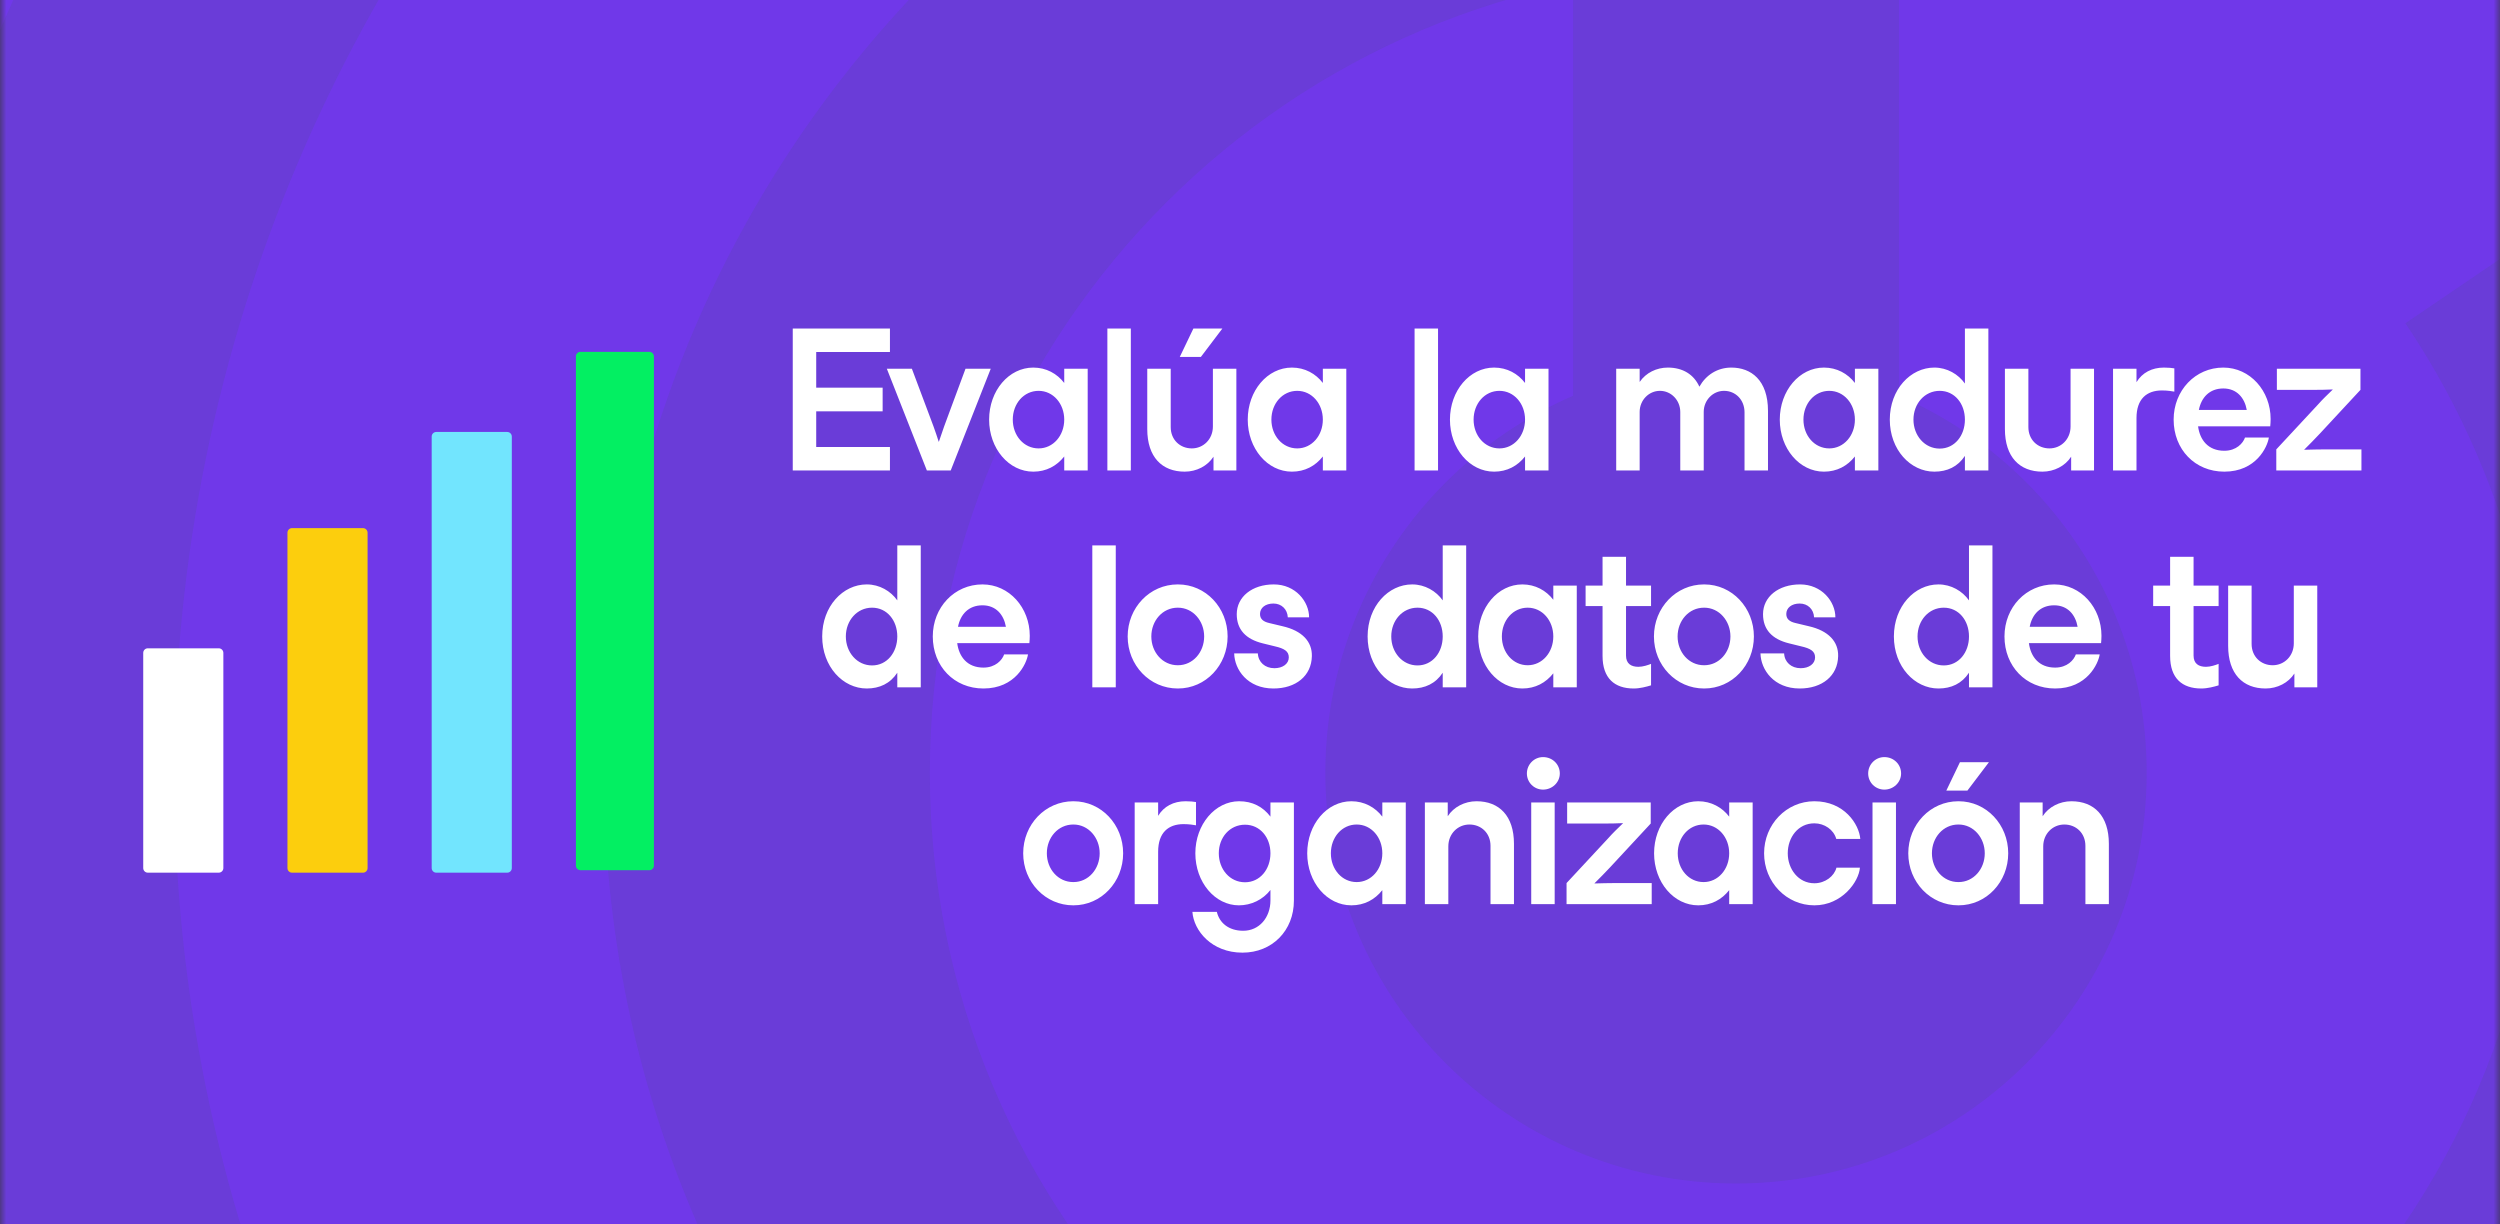
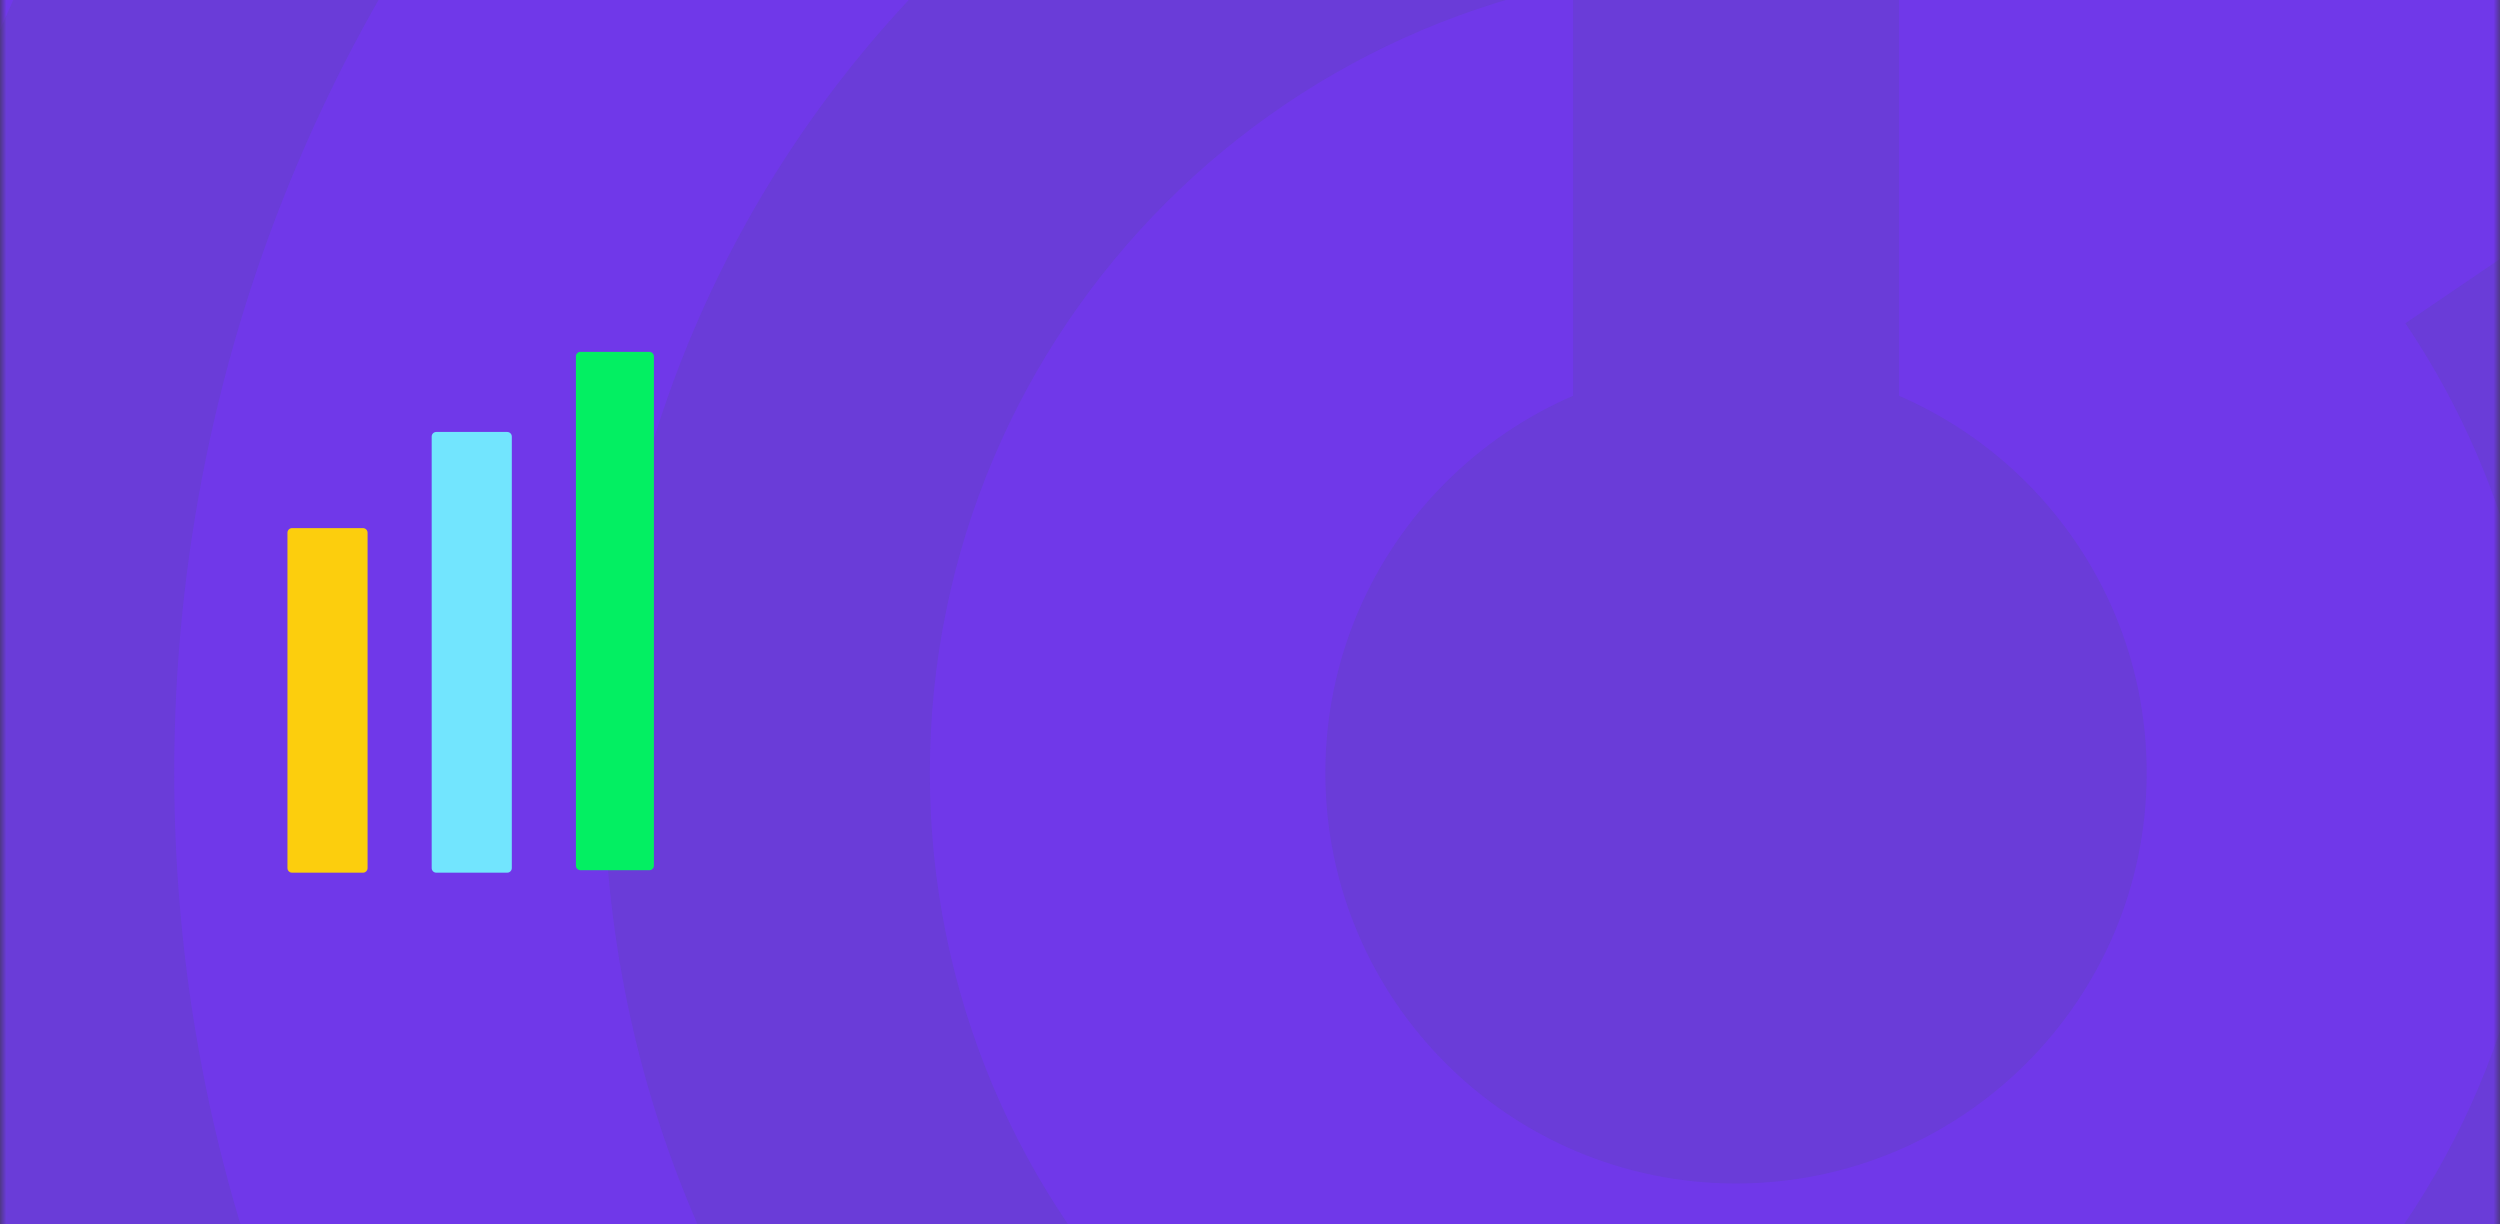
<svg xmlns="http://www.w3.org/2000/svg" width="196" height="96" viewBox="0 0 196 96" fill="none">
  <rect x="0" y="0" width="196" height="96" fill="#333333" stroke="none" />
  <g clip-path="url(#clip0_2996_44307)">
    <mask id="mask0_2996_44307" style="mask-type:luminance" maskUnits="userSpaceOnUse" x="0" y="-1" width="196" height="98">
      <path d="M196 -1H0V97H196V-1Z" fill="white" />
    </mask>
    <g mask="url(#mask0_2996_44307)">
      <path d="M196 -1H0V97H196V-1Z" fill="#7038E9" />
      <g opacity="0.25">
        <path fill-rule="evenodd" clip-rule="evenodd" d="M136.105 -61.856V-87.408C54.368 -87.408 -11.894 -21.147 -11.894 60.591C-11.894 142.328 54.368 208.59 136.105 208.59C217.843 208.59 284.104 142.328 284.104 60.591C284.104 29.867 274.742 1.33 258.715 -22.324L237.58 -7.959C250.819 11.601 258.552 35.193 258.552 60.591C258.552 128.216 203.731 183.037 136.105 183.037C68.48 183.037 13.659 128.216 13.659 60.591C13.659 -7.035 68.48 -61.856 136.105 -61.856ZM136.106 -2.616V-28.168C87.086 -28.168 47.348 11.57 47.348 60.59C47.348 109.611 87.086 149.349 136.106 149.349C185.126 149.349 224.864 109.611 224.864 60.59C224.864 42.215 219.281 25.144 209.717 10.982L188.581 25.344C195.357 35.414 199.313 47.54 199.313 60.59C199.313 95.498 171.014 123.796 136.106 123.796C101.198 123.796 72.9 95.498 72.9 60.59C72.9 25.683 101.198 -2.616 136.106 -2.616Z" fill="#5646A5" />
        <path d="M136.104 92.786C153.885 92.786 168.3 78.372 168.3 60.59C168.3 42.809 153.885 28.395 136.104 28.395C118.323 28.395 103.908 42.809 103.908 60.59C103.908 78.372 118.323 92.786 136.104 92.786Z" fill="#5646A5" />
        <path d="M148.882 -87.412V61.013H123.329V-87.412H148.882Z" fill="#5646A5" />
      </g>
-       <path d="M17.151 50.827H11.588C11.389 50.827 11.229 50.988 11.229 51.187V68.057C11.229 68.256 11.389 68.417 11.588 68.417H17.151C17.349 68.417 17.511 68.256 17.511 68.057V51.187C17.511 50.988 17.349 50.827 17.151 50.827Z" fill="white" />
      <path d="M28.459 41.405H22.896C22.697 41.405 22.536 41.566 22.536 41.765V68.058C22.536 68.257 22.697 68.418 22.896 68.418H28.459C28.657 68.418 28.818 68.257 28.818 68.058V41.765C28.818 41.566 28.657 41.405 28.459 41.405Z" fill="#FCCE0D" />
      <path d="M39.766 33.866H34.203C34.005 33.866 33.844 34.027 33.844 34.226V68.058C33.844 68.257 34.005 68.418 34.203 68.418H39.766C39.965 68.418 40.126 68.257 40.126 68.058V34.226C40.126 34.027 39.965 33.866 39.766 33.866Z" fill="#72E5FE" />
      <path d="M50.906 27.584H45.511C45.312 27.584 45.151 27.745 45.151 27.944V67.866C45.151 68.064 45.312 68.225 45.511 68.225H50.906C51.105 68.225 51.266 68.064 51.266 67.866V27.944C51.266 27.745 51.105 27.584 50.906 27.584Z" fill="#03EF62" />
-       <path d="M62.152 25.758H69.771V27.597H63.991V30.395H69.199V32.249H63.991V35.047H69.771V36.886H62.152V25.758ZM74.428 32.327L75.695 28.911H77.674L74.536 36.886H72.666L69.529 28.911H71.492L72.774 32.327C73.037 33.007 73.346 33.841 73.594 34.629H73.609C73.872 33.841 74.165 33.007 74.428 32.327ZM83.436 30.024V28.911H85.275V36.886H83.436V35.788C82.848 36.53 82.029 36.978 81.009 36.978C79.093 36.978 77.547 35.17 77.547 32.898C77.547 30.626 79.093 28.818 81.009 28.818C82.029 28.818 82.879 29.297 83.436 30.024ZM81.427 35.155C82.57 35.155 83.436 34.15 83.436 32.898C83.436 31.646 82.57 30.642 81.427 30.642C80.267 30.642 79.402 31.646 79.402 32.898C79.402 34.15 80.267 35.155 81.427 35.155ZM86.818 25.758H88.657V36.886H86.818V25.758ZM93.561 25.758H95.833L94.149 27.983H92.495L93.561 25.758ZM92.881 36.978C91.104 36.978 89.945 35.835 89.945 33.64V28.911H91.784V33.486C91.784 34.475 92.51 35.155 93.438 35.155C94.35 35.155 95.091 34.428 95.091 33.439V28.911H96.931V36.886H95.138V35.804C94.674 36.53 93.809 36.978 92.881 36.978ZM103.711 30.024V28.911H105.55V36.886H103.711V35.788C103.124 36.53 102.305 36.978 101.285 36.978C99.368 36.978 97.823 35.17 97.823 32.898C97.823 30.626 99.368 28.818 101.285 28.818C102.305 28.818 103.155 29.297 103.711 30.024ZM101.702 35.155C102.846 35.155 103.711 34.15 103.711 32.898C103.711 31.646 102.846 30.642 101.702 30.642C100.543 30.642 99.677 31.646 99.677 32.898C99.677 34.15 100.543 35.155 101.702 35.155ZM110.903 25.758H112.742V36.886H110.903V25.758ZM119.564 30.024V28.911H121.403V36.886H119.564V35.788C118.977 36.53 118.158 36.978 117.138 36.978C115.221 36.978 113.676 35.17 113.676 32.898C113.676 30.626 115.221 28.818 117.138 28.818C118.158 28.818 119.008 29.297 119.564 30.024ZM117.555 35.155C118.699 35.155 119.564 34.15 119.564 32.898C119.564 31.646 118.699 30.642 117.555 30.642C116.396 30.642 115.53 31.646 115.53 32.898C115.53 34.15 116.396 35.155 117.555 35.155ZM135.736 28.818C137.281 28.818 138.611 29.792 138.611 32.218V36.886H136.771V32.327C136.771 31.337 136.06 30.642 135.164 30.642C134.283 30.642 133.572 31.384 133.572 32.295V36.886H131.733V32.295C131.733 31.384 131.022 30.642 130.141 30.642C129.26 30.642 128.549 31.384 128.549 32.295V36.886H126.71V28.911H128.549V29.946C129.044 29.22 129.878 28.818 130.759 28.818C131.934 28.818 132.799 29.359 133.232 30.317C133.742 29.405 134.639 28.818 135.736 28.818ZM145.424 30.024V28.911H147.263V36.886H145.424V35.788C144.837 36.53 144.017 36.978 142.997 36.978C141.081 36.978 139.535 35.17 139.535 32.898C139.535 30.626 141.081 28.818 142.997 28.818C144.017 28.818 144.867 29.297 145.424 30.024ZM143.415 35.155C144.558 35.155 145.424 34.15 145.424 32.898C145.424 31.646 144.558 30.642 143.415 30.642C142.256 30.642 141.39 31.646 141.39 32.898C141.39 34.15 142.256 35.155 143.415 35.155ZM154.049 25.758H155.888V36.886H154.049V35.742C153.492 36.592 152.658 36.978 151.653 36.978C149.783 36.978 148.16 35.263 148.16 32.898C148.16 30.534 149.783 28.818 151.653 28.818C152.658 28.818 153.539 29.344 154.049 30.07V25.758ZM152.071 35.17C153.245 35.17 154.049 34.15 154.049 32.898C154.049 31.646 153.245 30.642 152.071 30.642C150.896 30.642 150.015 31.646 150.015 32.898C150.015 34.15 150.896 35.17 152.071 35.17ZM160.122 36.978C158.344 36.978 157.185 35.835 157.185 33.64V28.911H159.025V33.486C159.025 34.475 159.751 35.155 160.678 35.155C161.59 35.155 162.332 34.428 162.332 33.439V28.911H164.171V36.886H162.378V35.804C161.915 36.53 161.049 36.978 160.122 36.978ZM169.65 28.818C170.021 28.818 170.283 28.849 170.469 28.88V30.704C170.283 30.673 169.943 30.611 169.495 30.611C168.305 30.611 167.501 31.276 167.501 32.775V36.886H165.662V28.911H167.501V29.962C167.95 29.22 168.707 28.818 169.65 28.818ZM177.986 33.424H172.329C172.468 34.49 173.118 35.34 174.385 35.34C175.328 35.34 175.853 34.753 176.008 34.305H177.878C177.77 35.031 176.889 36.978 174.385 36.978C172.082 36.978 170.413 35.232 170.413 32.898C170.413 30.611 172.113 28.818 174.308 28.818C176.41 28.818 178.017 30.642 178.017 32.852C178.017 33.053 178.001 33.269 177.986 33.424ZM174.308 30.456C173.226 30.456 172.577 31.167 172.391 32.141H176.147C175.977 31.183 175.359 30.456 174.308 30.456ZM178.507 28.911H185.06V30.565L181.876 33.996C181.49 34.398 181.057 34.861 180.655 35.248V35.263C181.165 35.248 181.784 35.232 182.278 35.232H185.137V36.886H178.461V35.232L181.737 31.708C182.077 31.322 182.464 30.951 182.881 30.549V30.534C182.278 30.565 181.845 30.565 181.243 30.565H178.507V28.911ZM70.348 42.758H72.187V53.886H70.348V52.742C69.792 53.592 68.957 53.978 67.953 53.978C66.082 53.978 64.46 52.263 64.46 49.898C64.46 47.534 66.082 45.818 67.953 45.818C68.957 45.818 69.838 46.344 70.348 47.07V42.758ZM68.37 52.17C69.544 52.17 70.348 51.15 70.348 49.898C70.348 48.646 69.544 47.642 68.37 47.642C67.195 47.642 66.314 48.646 66.314 49.898C66.314 51.15 67.195 52.17 68.37 52.17ZM80.703 50.424H75.046C75.185 51.49 75.835 52.34 77.102 52.34C78.045 52.34 78.57 51.753 78.725 51.305H80.595C80.487 52.031 79.606 53.978 77.102 53.978C74.799 53.978 73.13 52.232 73.13 49.898C73.13 47.611 74.83 45.818 77.025 45.818C79.126 45.818 80.734 47.642 80.734 49.852C80.734 50.053 80.718 50.269 80.703 50.424ZM77.025 47.456C75.943 47.456 75.294 48.167 75.108 49.141H78.864C78.694 48.183 78.076 47.456 77.025 47.456ZM85.637 42.758H87.476V53.886H85.637V42.758ZM92.335 53.978C90.14 53.978 88.409 52.155 88.409 49.898C88.409 47.642 90.14 45.818 92.335 45.818H92.35C94.545 45.818 96.245 47.657 96.245 49.898C96.245 52.139 94.545 53.978 92.35 53.978H92.335ZM92.335 52.155H92.35C93.525 52.155 94.406 51.135 94.406 49.898C94.406 48.677 93.525 47.642 92.35 47.642H92.335C91.145 47.642 90.264 48.662 90.264 49.898C90.264 51.135 91.145 52.155 92.335 52.155ZM96.76 51.227H98.615C98.646 51.907 99.171 52.387 99.913 52.387C100.562 52.387 101.042 52.047 101.042 51.537C101.042 51.057 100.686 50.841 99.944 50.671L99.001 50.439C97.672 50.115 96.961 49.357 96.961 48.152C96.961 46.792 98.167 45.818 99.867 45.818C101.567 45.818 102.633 47.163 102.633 48.399H100.964C100.933 47.766 100.47 47.317 99.836 47.317C99.202 47.317 98.785 47.657 98.785 48.136C98.785 48.523 99.032 48.739 99.511 48.847L100.547 49.095C102.108 49.45 102.881 50.316 102.85 51.444C102.819 52.989 101.598 53.978 99.836 53.978C97.811 53.978 96.791 52.51 96.76 51.227ZM113.109 42.758H114.948V53.886H113.109V52.742C112.553 53.592 111.718 53.978 110.714 53.978C108.844 53.978 107.221 52.263 107.221 49.898C107.221 47.534 108.844 45.818 110.714 45.818C111.718 45.818 112.599 46.344 113.109 47.07V42.758ZM111.131 52.17C112.305 52.17 113.109 51.15 113.109 49.898C113.109 48.646 112.305 47.642 111.131 47.642C109.956 47.642 109.075 48.646 109.075 49.898C109.075 51.15 109.956 52.17 111.131 52.17ZM121.779 47.024V45.911H123.619V53.886H121.779V52.788C121.192 53.53 120.373 53.978 119.353 53.978C117.436 53.978 115.891 52.17 115.891 49.898C115.891 47.626 117.436 45.818 119.353 45.818C120.373 45.818 121.223 46.297 121.779 47.024ZM119.77 52.155C120.914 52.155 121.779 51.15 121.779 49.898C121.779 48.646 120.914 47.642 119.77 47.642C118.611 47.642 117.746 48.646 117.746 49.898C117.746 51.15 118.611 52.155 119.77 52.155ZM128.453 52.278C128.809 52.278 129.211 52.139 129.442 52.047V53.731C129.087 53.839 128.577 53.978 128.082 53.978C126.583 53.978 125.64 53.175 125.64 51.428V47.518H124.311V45.911H125.64V43.654H127.48V45.911H129.442V47.518H127.48V51.398C127.48 52.031 127.881 52.278 128.453 52.278ZM133.595 53.978C131.4 53.978 129.669 52.155 129.669 49.898C129.669 47.642 131.4 45.818 133.595 45.818H133.611C135.805 45.818 137.505 47.657 137.505 49.898C137.505 52.139 135.805 53.978 133.611 53.978H133.595ZM133.595 52.155H133.611C134.785 52.155 135.666 51.135 135.666 49.898C135.666 48.677 134.785 47.642 133.611 47.642H133.595C132.405 47.642 131.524 48.662 131.524 49.898C131.524 51.135 132.405 52.155 133.595 52.155ZM138.021 51.227H139.875C139.906 51.907 140.432 52.387 141.173 52.387C141.823 52.387 142.302 52.047 142.302 51.537C142.302 51.057 141.946 50.841 141.204 50.671L140.262 50.439C138.932 50.115 138.221 49.357 138.221 48.152C138.221 46.792 139.427 45.818 141.127 45.818C142.827 45.818 143.894 47.163 143.894 48.399H142.224C142.193 47.766 141.73 47.317 141.096 47.317C140.462 47.317 140.045 47.657 140.045 48.136C140.045 48.523 140.292 48.739 140.772 48.847L141.807 49.095C143.368 49.45 144.141 50.316 144.11 51.444C144.079 52.989 142.858 53.978 141.096 53.978C139.071 53.978 138.051 52.51 138.021 51.227ZM154.369 42.758H156.208V53.886H154.369V52.742C153.813 53.592 152.978 53.978 151.974 53.978C150.104 53.978 148.481 52.263 148.481 49.898C148.481 47.534 150.104 45.818 151.974 45.818C152.978 45.818 153.859 46.344 154.369 47.07V42.758ZM152.391 52.17C153.566 52.17 154.369 51.15 154.369 49.898C154.369 48.646 153.566 47.642 152.391 47.642C151.216 47.642 150.335 48.646 150.335 49.898C150.335 51.15 151.216 52.17 152.391 52.17ZM164.724 50.424H159.067C159.207 51.49 159.856 52.34 161.123 52.34C162.066 52.34 162.591 51.753 162.746 51.305H164.616C164.508 52.031 163.627 53.978 161.123 53.978C158.82 53.978 157.151 52.232 157.151 49.898C157.151 47.611 158.851 45.818 161.046 45.818C163.148 45.818 164.755 47.642 164.755 49.852C164.755 50.053 164.739 50.269 164.724 50.424ZM161.046 47.456C159.964 47.456 159.315 48.167 159.129 49.141H162.885C162.715 48.183 162.097 47.456 161.046 47.456ZM172.95 52.278C173.306 52.278 173.707 52.139 173.939 52.047V53.731C173.584 53.839 173.074 53.978 172.579 53.978C171.08 53.978 170.137 53.175 170.137 51.428V47.518H168.808V45.911H170.137V43.654H171.976V45.911H173.939V47.518H171.976V51.398C171.976 52.031 172.378 52.278 172.95 52.278ZM177.623 53.978C175.846 53.978 174.687 52.835 174.687 50.64V45.911H176.526V50.486C176.526 51.475 177.253 52.155 178.18 52.155C179.092 52.155 179.834 51.428 179.834 50.439V45.911H181.673V53.886H179.88V52.804C179.416 53.53 178.551 53.978 177.623 53.978ZM84.144 70.978C81.949 70.978 80.218 69.155 80.218 66.898C80.218 64.642 81.949 62.818 84.144 62.818H84.159C86.354 62.818 88.054 64.657 88.054 66.898C88.054 69.139 86.354 70.978 84.159 70.978H84.144ZM84.144 69.155H84.159C85.334 69.155 86.215 68.135 86.215 66.898C86.215 65.677 85.334 64.642 84.159 64.642H84.144C82.954 64.642 82.073 65.662 82.073 66.898C82.073 68.135 82.954 69.155 84.144 69.155ZM92.947 62.818C93.317 62.818 93.58 62.849 93.766 62.88V64.704C93.58 64.673 93.24 64.611 92.792 64.611C91.602 64.611 90.798 65.275 90.798 66.775V70.886H88.959V62.911H90.798V63.962C91.246 63.22 92.004 62.818 92.947 62.818ZM99.603 62.911H101.442V70.608C101.442 72.957 99.742 74.688 97.409 74.688C94.998 74.688 93.591 72.972 93.483 71.489H95.4C95.6 72.338 96.311 72.972 97.471 72.972C98.722 72.972 99.603 71.937 99.603 70.592V69.773C99.001 70.546 98.089 70.978 97.13 70.978C95.26 70.978 93.715 69.17 93.715 66.898C93.715 64.626 95.276 62.818 97.146 62.818C98.197 62.818 99.016 63.251 99.603 64.024V62.911ZM97.609 69.17C98.784 69.17 99.603 68.15 99.603 66.898C99.603 65.646 98.784 64.657 97.609 64.657C96.419 64.657 95.554 65.646 95.554 66.898C95.554 68.15 96.419 69.17 97.609 69.17ZM108.374 64.024V62.911H110.213V70.886H108.374V69.788C107.787 70.53 106.968 70.978 105.948 70.978C104.031 70.978 102.486 69.17 102.486 66.898C102.486 64.626 104.031 62.818 105.948 62.818C106.968 62.818 107.818 63.297 108.374 64.024ZM106.365 69.155C107.509 69.155 108.374 68.15 108.374 66.898C108.374 65.646 107.509 64.642 106.365 64.642C105.206 64.642 104.34 65.646 104.34 66.898C104.34 68.15 105.206 69.155 106.365 69.155ZM115.759 62.818C117.536 62.818 118.695 63.962 118.695 66.156V70.886H116.856V66.311C116.856 65.322 116.13 64.642 115.203 64.642C114.291 64.642 113.549 65.368 113.549 66.357V70.886H111.71V62.911H113.503V63.993C113.966 63.266 114.832 62.818 115.759 62.818ZM120.975 61.906C120.279 61.906 119.708 61.35 119.708 60.639C119.708 59.928 120.279 59.356 120.975 59.356C121.717 59.356 122.289 59.928 122.289 60.639C122.289 61.35 121.686 61.906 120.975 61.906ZM121.887 62.911V70.886H120.048V62.911H121.887ZM122.864 62.911H129.417V64.565L126.233 67.996C125.847 68.397 125.414 68.861 125.012 69.248V69.263C125.522 69.248 126.141 69.232 126.635 69.232H129.494V70.886H122.818V69.232L126.094 65.708C126.434 65.322 126.821 64.951 127.238 64.549V64.534C126.635 64.565 126.202 64.565 125.6 64.565H122.864V62.911ZM135.569 64.024V62.911H137.408V70.886H135.569V69.788C134.982 70.53 134.162 70.978 133.142 70.978C131.226 70.978 129.68 69.17 129.68 66.898C129.68 64.626 131.226 62.818 133.142 62.818C134.162 62.818 135.012 63.297 135.569 64.024ZM133.56 69.155C134.703 69.155 135.569 68.15 135.569 66.898C135.569 65.646 134.703 64.642 133.56 64.642C132.401 64.642 131.535 65.646 131.535 66.898C131.535 68.15 132.401 69.155 133.56 69.155ZM145.847 65.77H143.962C143.761 65.044 143.035 64.549 142.246 64.549C140.964 64.549 140.16 65.662 140.16 66.898C140.16 68.135 140.995 69.248 142.246 69.248C143.096 69.248 143.807 68.691 143.977 68.026H145.817C145.739 69.124 144.41 70.978 142.246 70.978C140.052 70.978 138.305 69.155 138.305 66.898C138.305 64.642 140.052 62.818 142.246 62.818C144.596 62.818 145.755 64.626 145.847 65.77ZM147.732 61.906C147.036 61.906 146.465 61.35 146.465 60.639C146.465 59.928 147.036 59.356 147.732 59.356C148.474 59.356 149.046 59.928 149.046 60.639C149.046 61.35 148.443 61.906 147.732 61.906ZM148.644 62.911V70.886H146.805V62.911H148.644ZM153.658 59.758H155.93L154.245 61.983H152.591L153.658 59.758ZM153.534 70.978C151.34 70.978 149.609 69.155 149.609 66.898C149.609 64.642 151.34 62.818 153.534 62.818H153.55C155.744 62.818 157.444 64.657 157.444 66.898C157.444 69.139 155.744 70.978 153.55 70.978H153.534ZM153.534 69.155H153.55C154.724 69.155 155.605 68.135 155.605 66.898C155.605 65.677 154.724 64.642 153.55 64.642H153.534C152.344 64.642 151.463 65.662 151.463 66.898C151.463 68.135 152.344 69.155 153.534 69.155ZM162.399 62.818C164.176 62.818 165.335 63.962 165.335 66.156V70.886H163.496V66.311C163.496 65.322 162.77 64.642 161.843 64.642C160.931 64.642 160.189 65.368 160.189 66.357V70.886H158.35V62.911H160.143V63.993C160.606 63.266 161.472 62.818 162.399 62.818Z" fill="white" />
    </g>
  </g>
  <defs>
    <clipPath id="clip0_2996_44307">
      <rect width="196" height="96" fill="white" />
    </clipPath>
  </defs>
</svg>